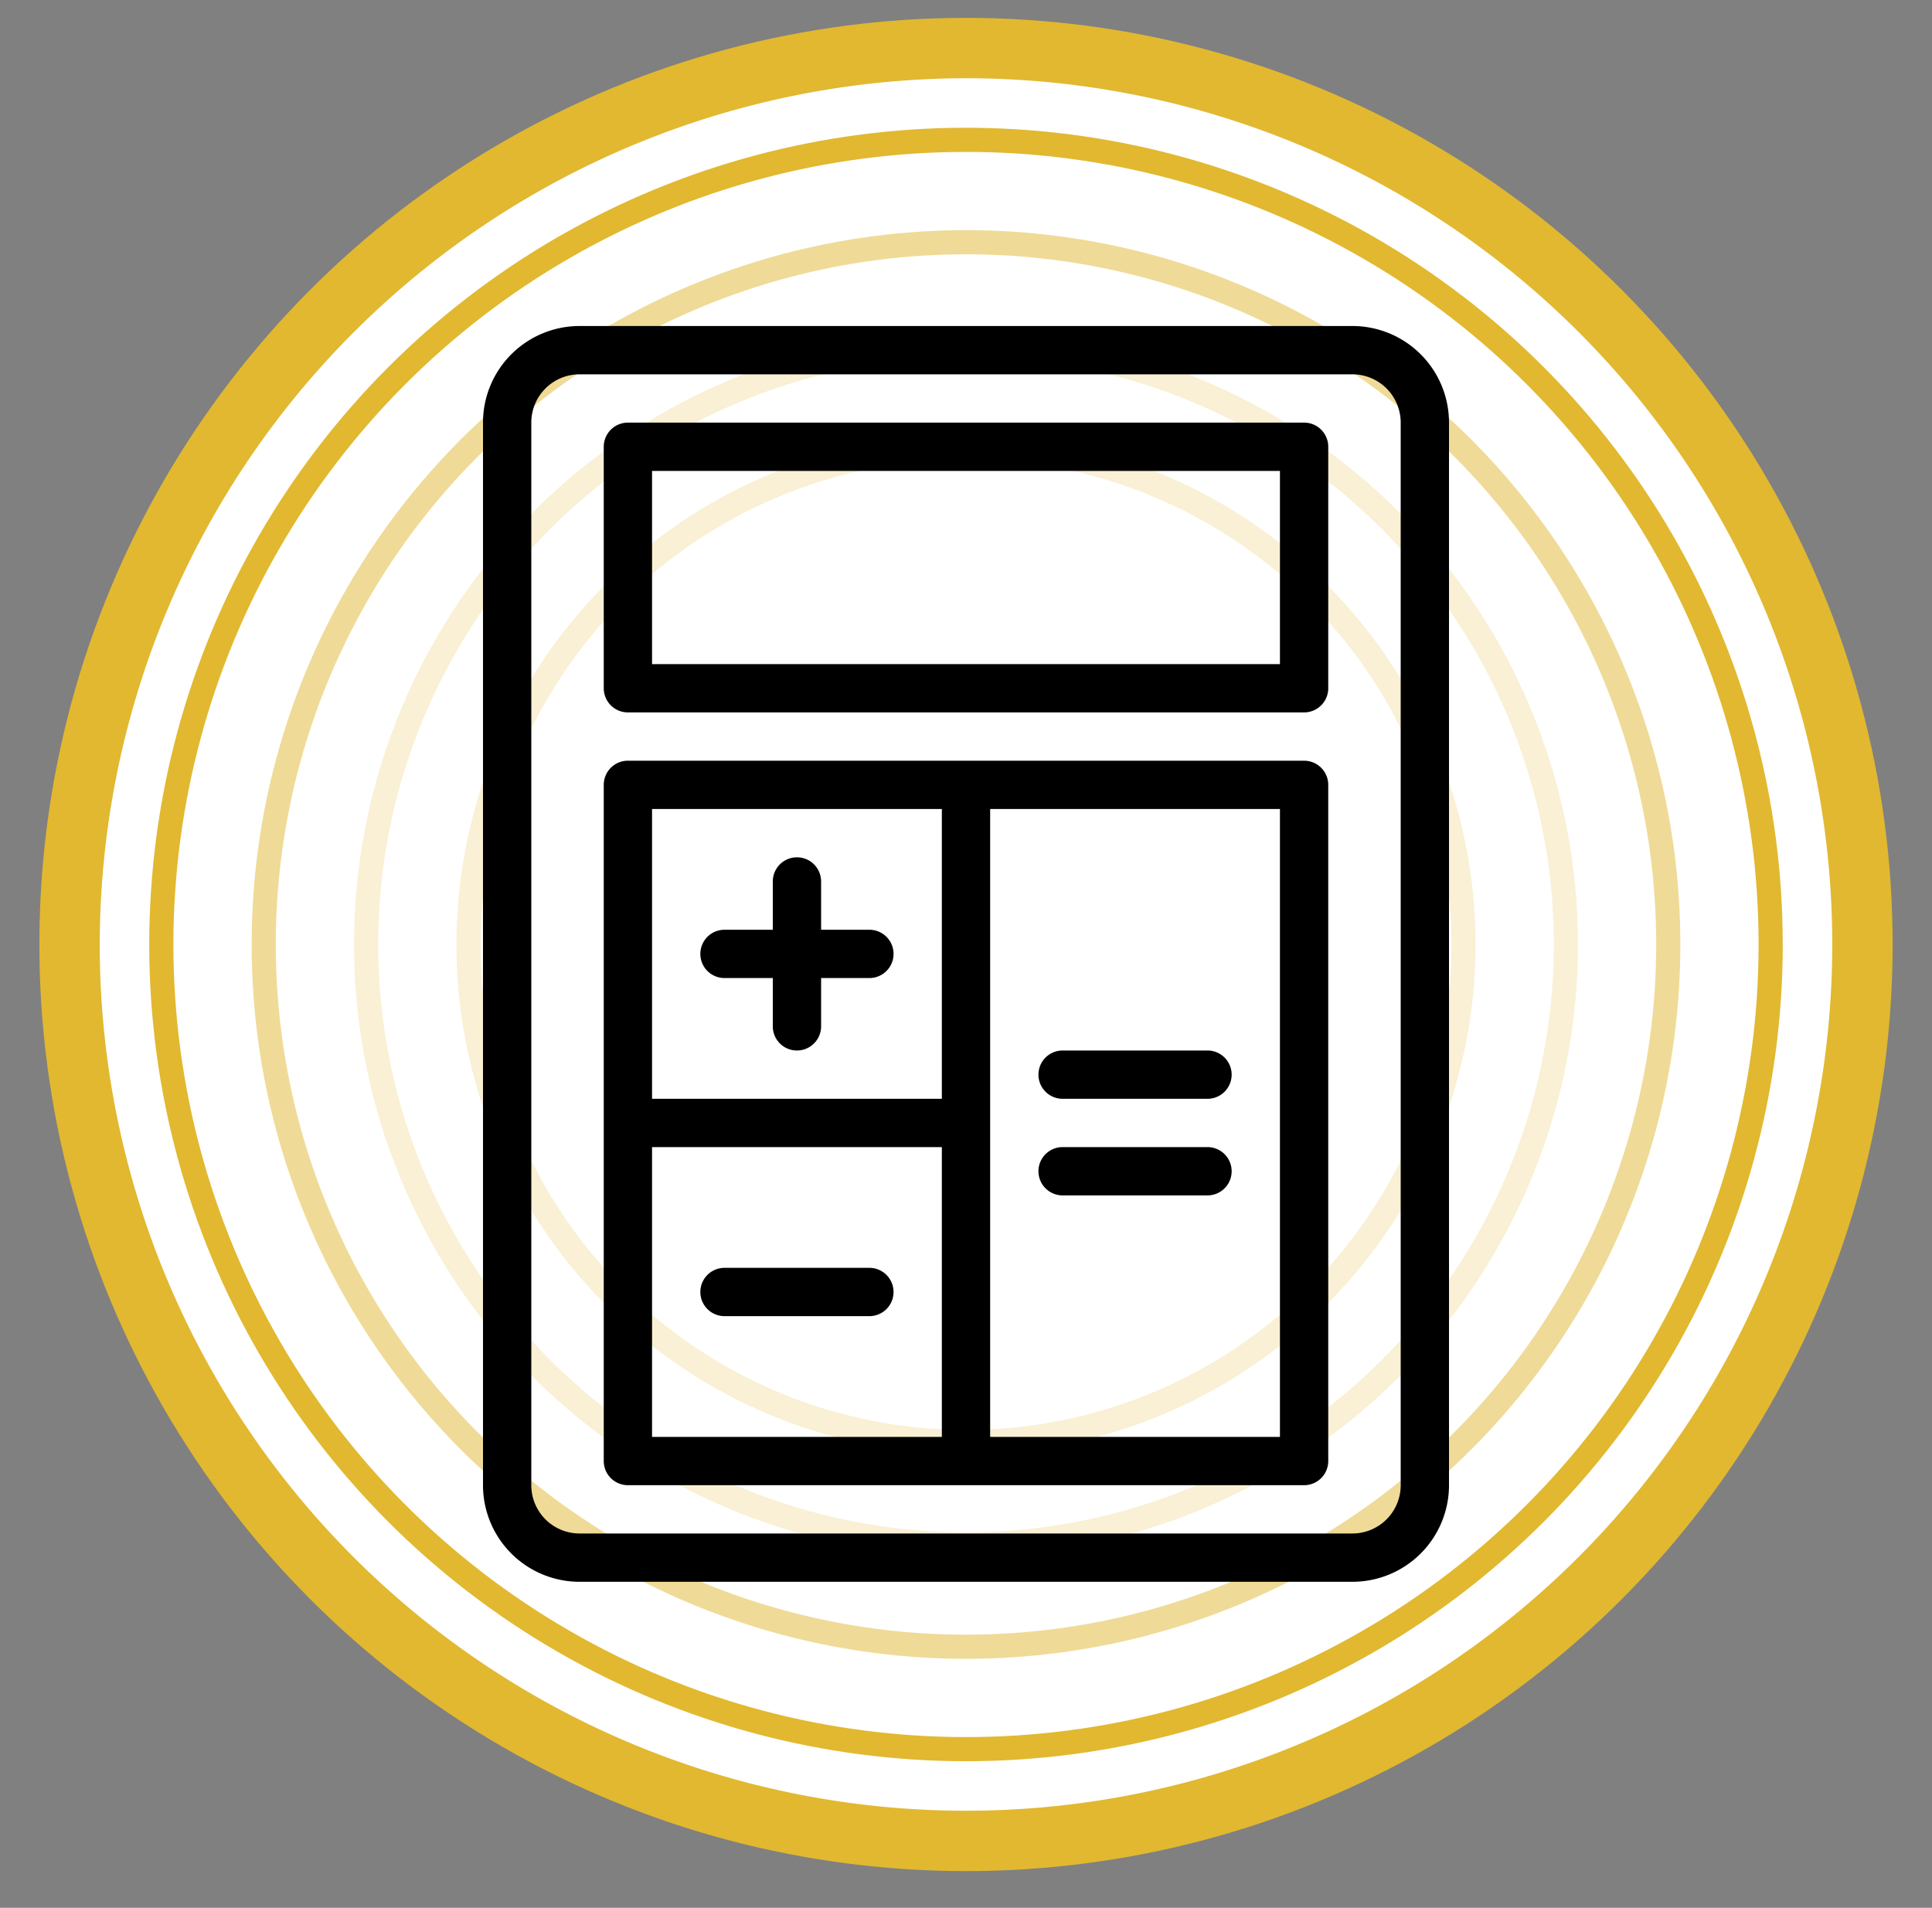
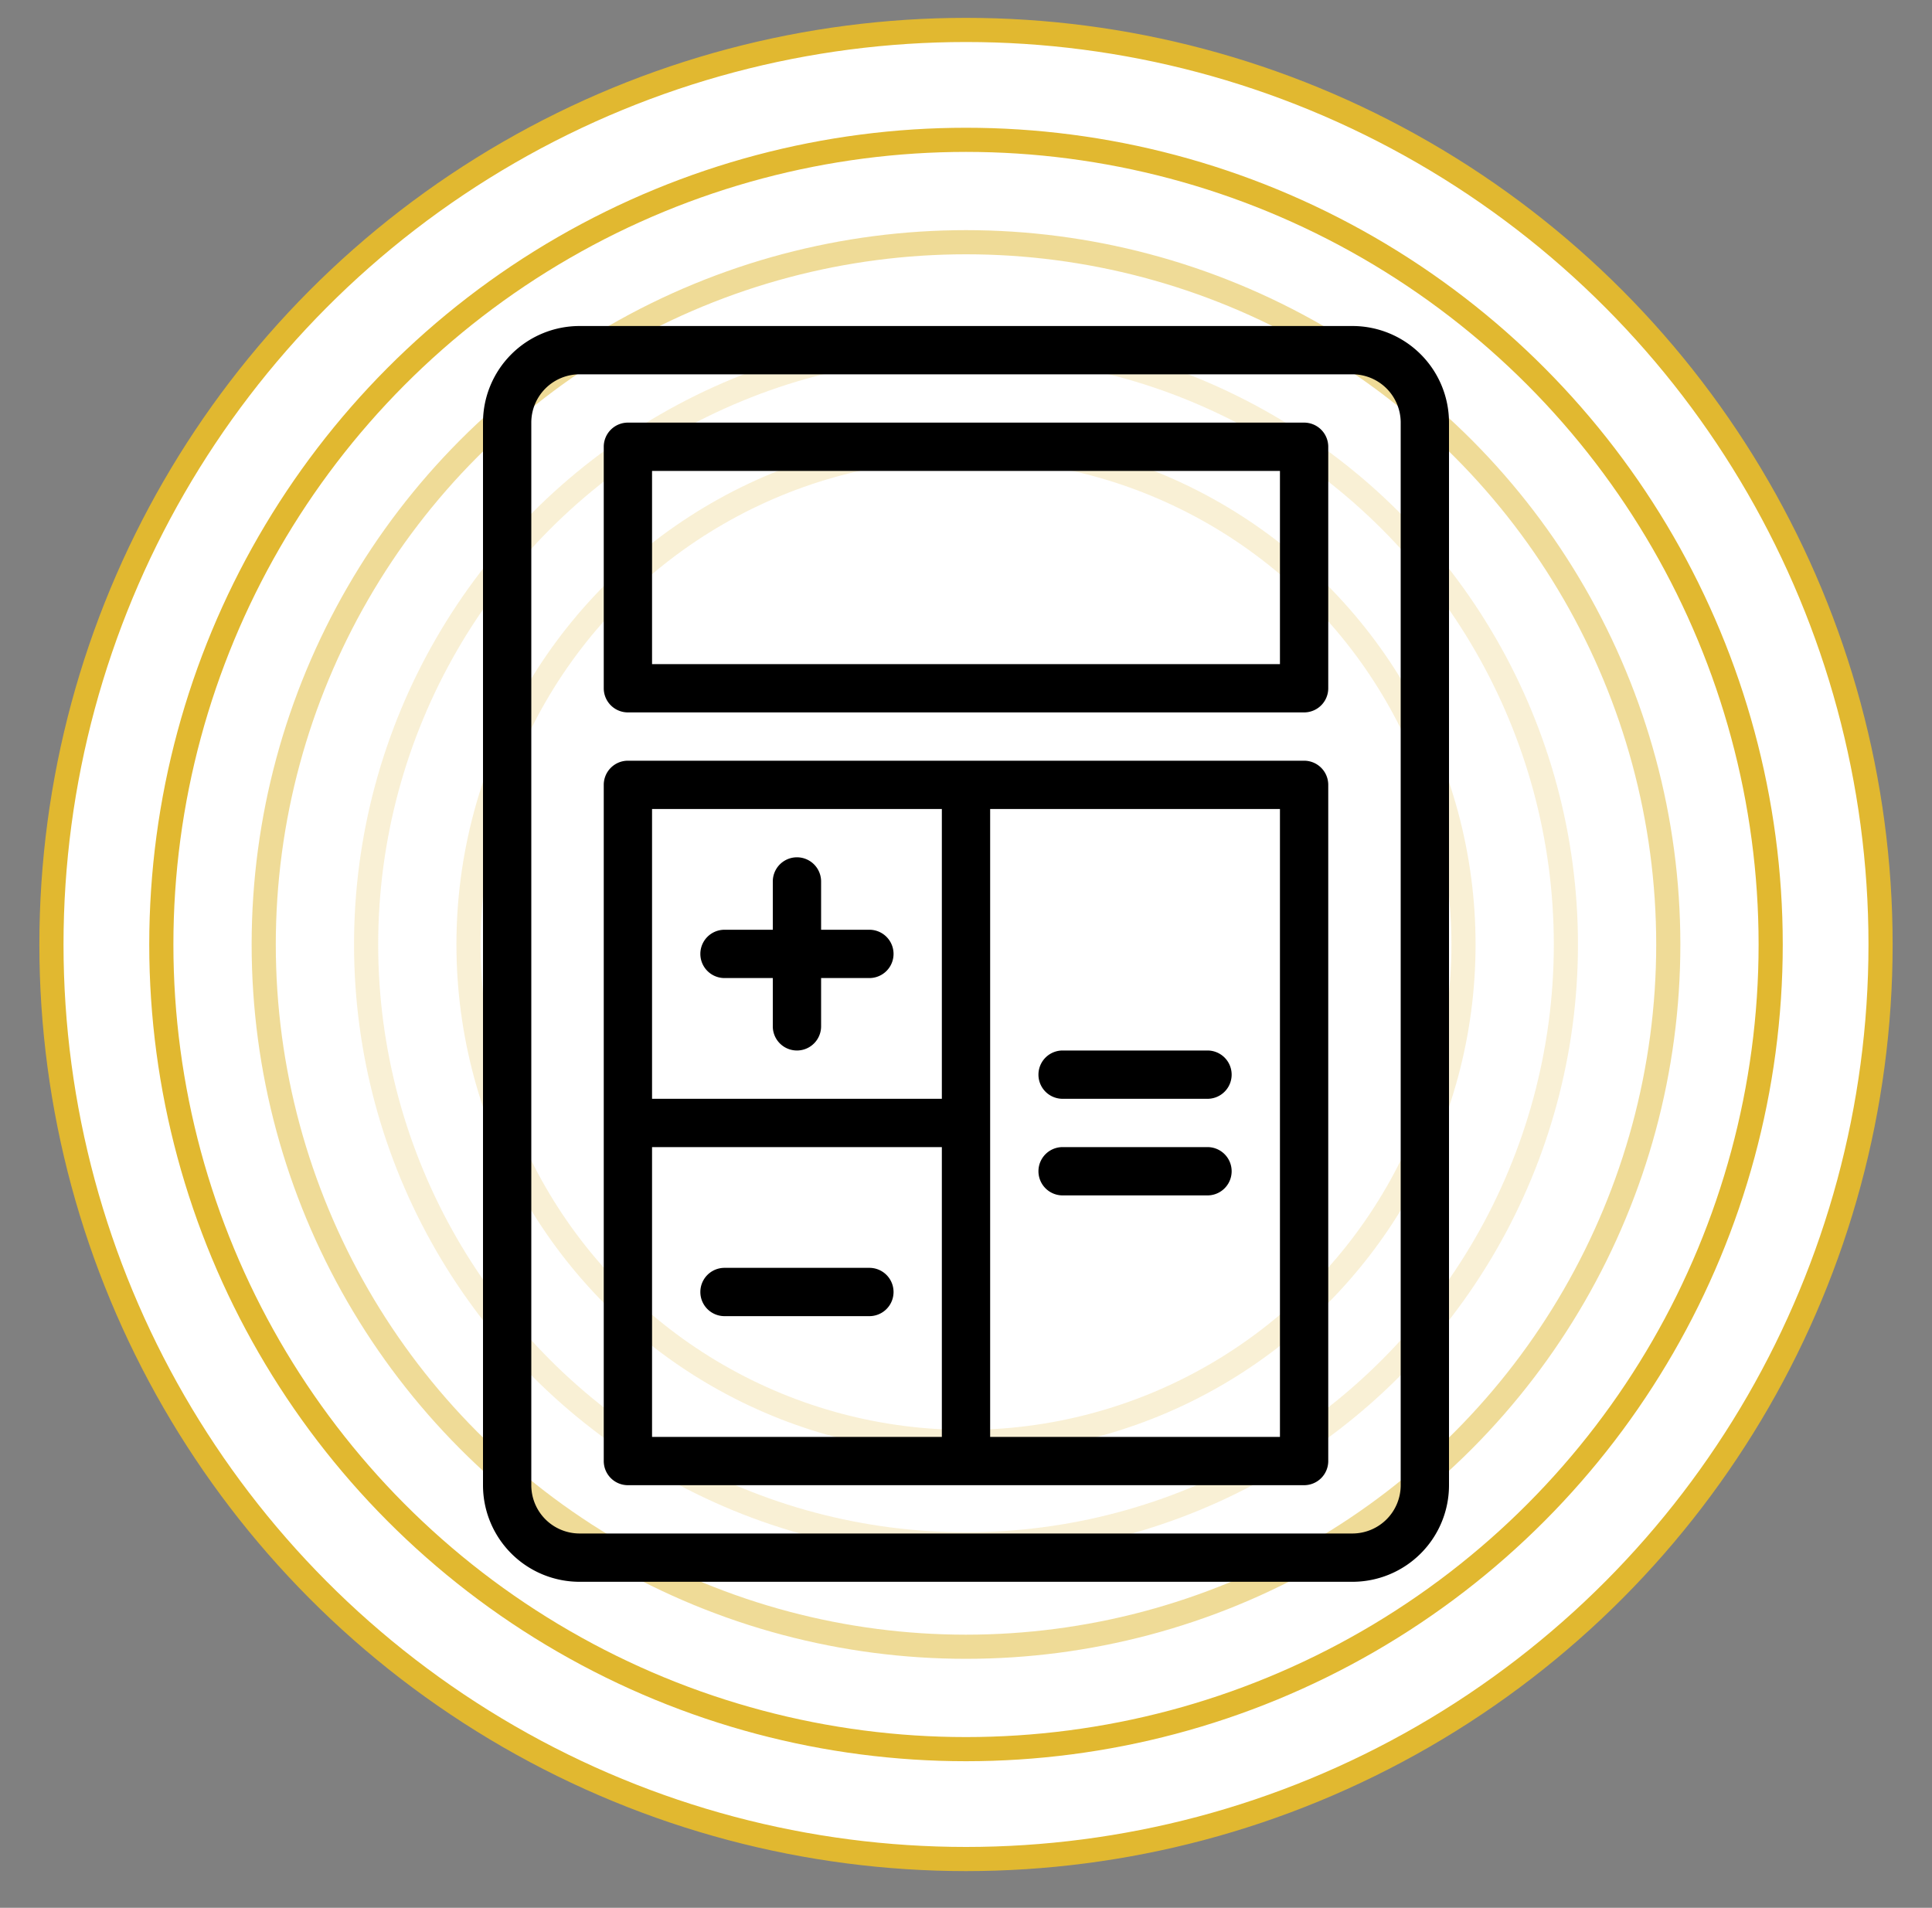
<svg xmlns="http://www.w3.org/2000/svg" id="Layer_1" data-name="Layer 1" viewBox="0 0 80 79">
  <rect x="0" y="0" width="80" height="79" fill="#808080" stroke="none" />
  <defs>
    <style>.cls-1{fill:#fff;}.cls-2,.cls-3,.cls-4{fill:none;stroke:#e1b830;stroke-miterlimit:10;}.cls-3{opacity:0.2;}.cls-4{opacity:0.5;}.cls-5{fill:#e1b830;}</style>
  </defs>
  <title>Calc</title>
  <circle class="cls-1" cx="40" cy="39" r="38" />
  <circle class="cls-2" cx="40" cy="39.11" r="37.87" />
  <circle class="cls-3" cx="40" cy="39.11" r="24.84" />
  <circle class="cls-2" cx="40" cy="39.11" r="33.32" />
  <circle class="cls-4" cx="40" cy="39.11" r="29.08" />
  <circle class="cls-3" cx="40" cy="39.11" r="20.6" />
-   <path class="cls-5" d="M40,3.24A35.87,35.87,0,1,1,4.13,39.11,35.91,35.91,0,0,1,40,3.24m0-2A37.87,37.87,0,1,0,77.87,39.11,37.88,37.88,0,0,0,40,1.24Z" />
  <g id="calc_icon_btn_n" data-name="calc icon btn n">
    <path d="M60,61.5v-44a4,4,0,0,0-4-4H24a4,4,0,0,0-4,4v44a4,4,0,0,0,4,4H56a4,4,0,0,0,4-4Zm-2,0a2,2,0,0,1-2,2H24a2,2,0,0,1-2-2v-44a2,2,0,0,1,2-2H56a2,2,0,0,1,2,2Zm-4-44H26a1,1,0,0,0-1,1v10a1,1,0,0,0,1,1H54a1,1,0,0,0,1-1v-10a1,1,0,0,0-1-1Zm-1,10H27v-8H53Zm1,4H26a1,1,0,0,0-1,1v28a1,1,0,0,0,1,1H54a1,1,0,0,0,1-1v-28a1,1,0,0,0-1-1Zm-15,28H27v-12H39Zm0-14H27v-12H39Zm14,14H41v-26H53Zm-23-19h2v2a1,1,0,0,0,2,0v-2h2a1,1,0,0,0,0-2H34v-2a1,1,0,0,0-2,0v2H30a1,1,0,0,0,0,2Zm0,14h6a1,1,0,0,0,0-2H30a1,1,0,0,0,0,2Zm14-9h6a1,1,0,0,0,0-2H44a1,1,0,0,0,0,2Zm0,4h6a1,1,0,0,0,0-2H44a1,1,0,0,0,0,2Z" />
  </g>
</svg>